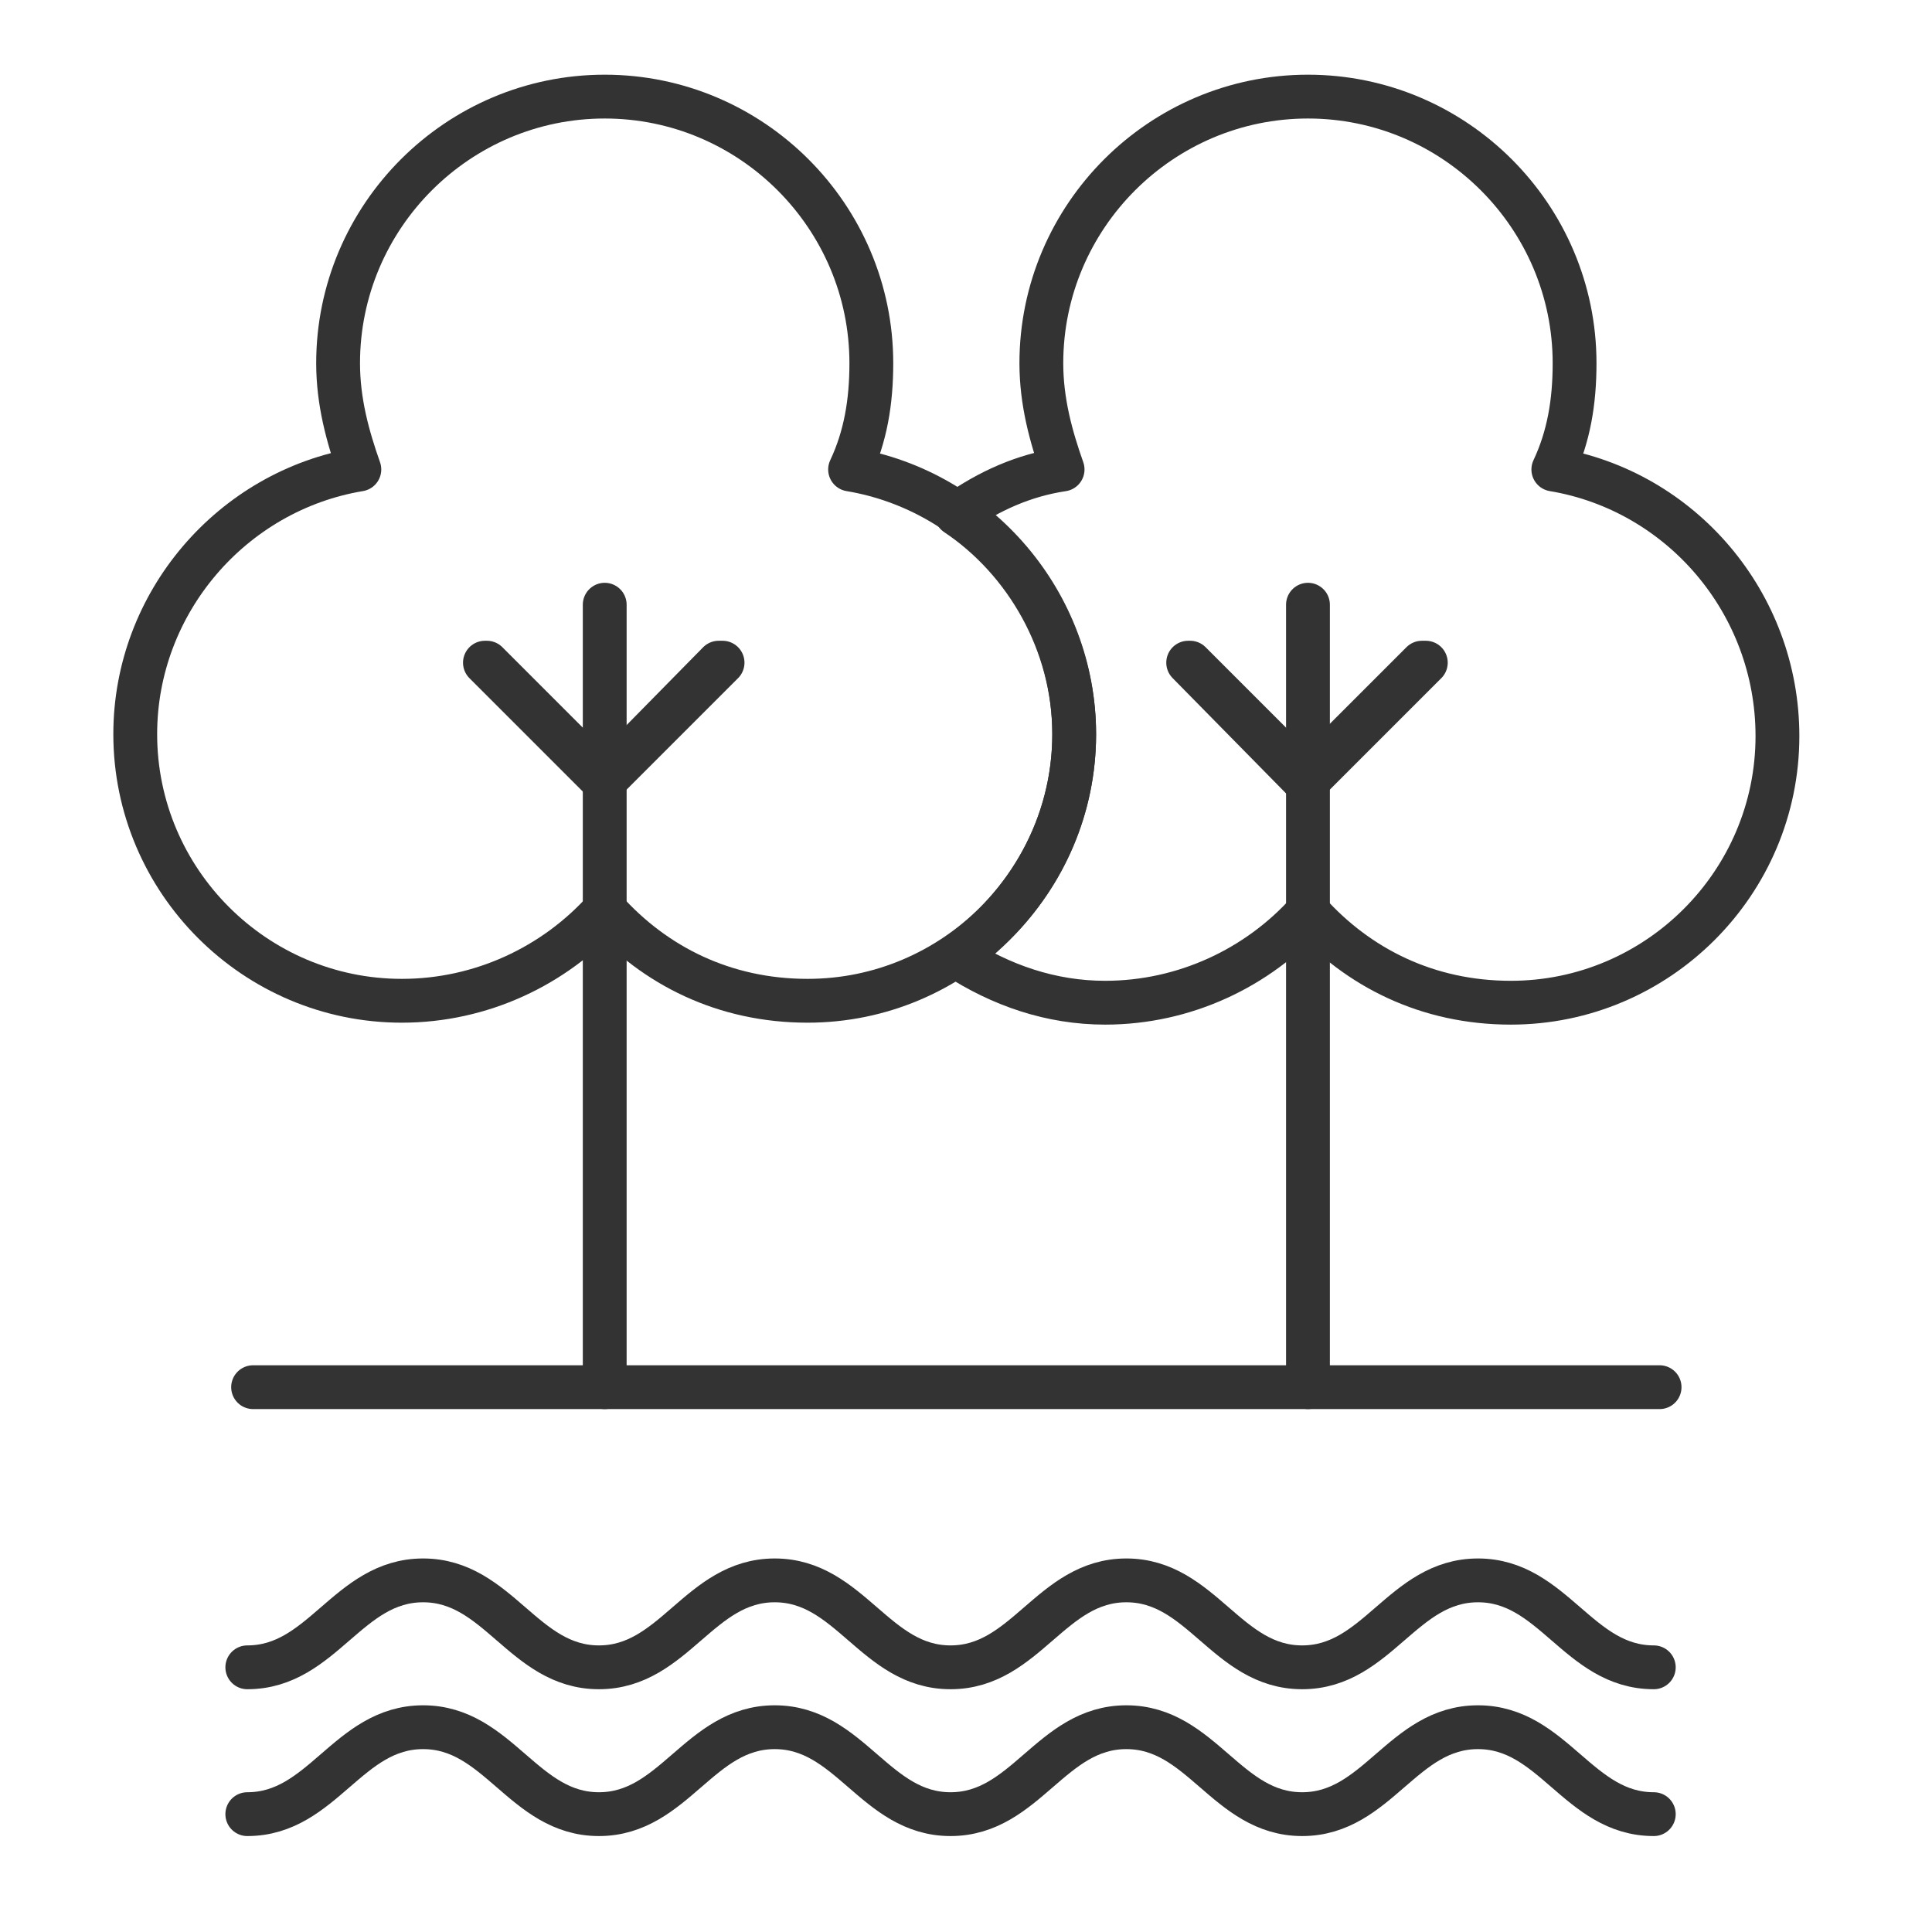
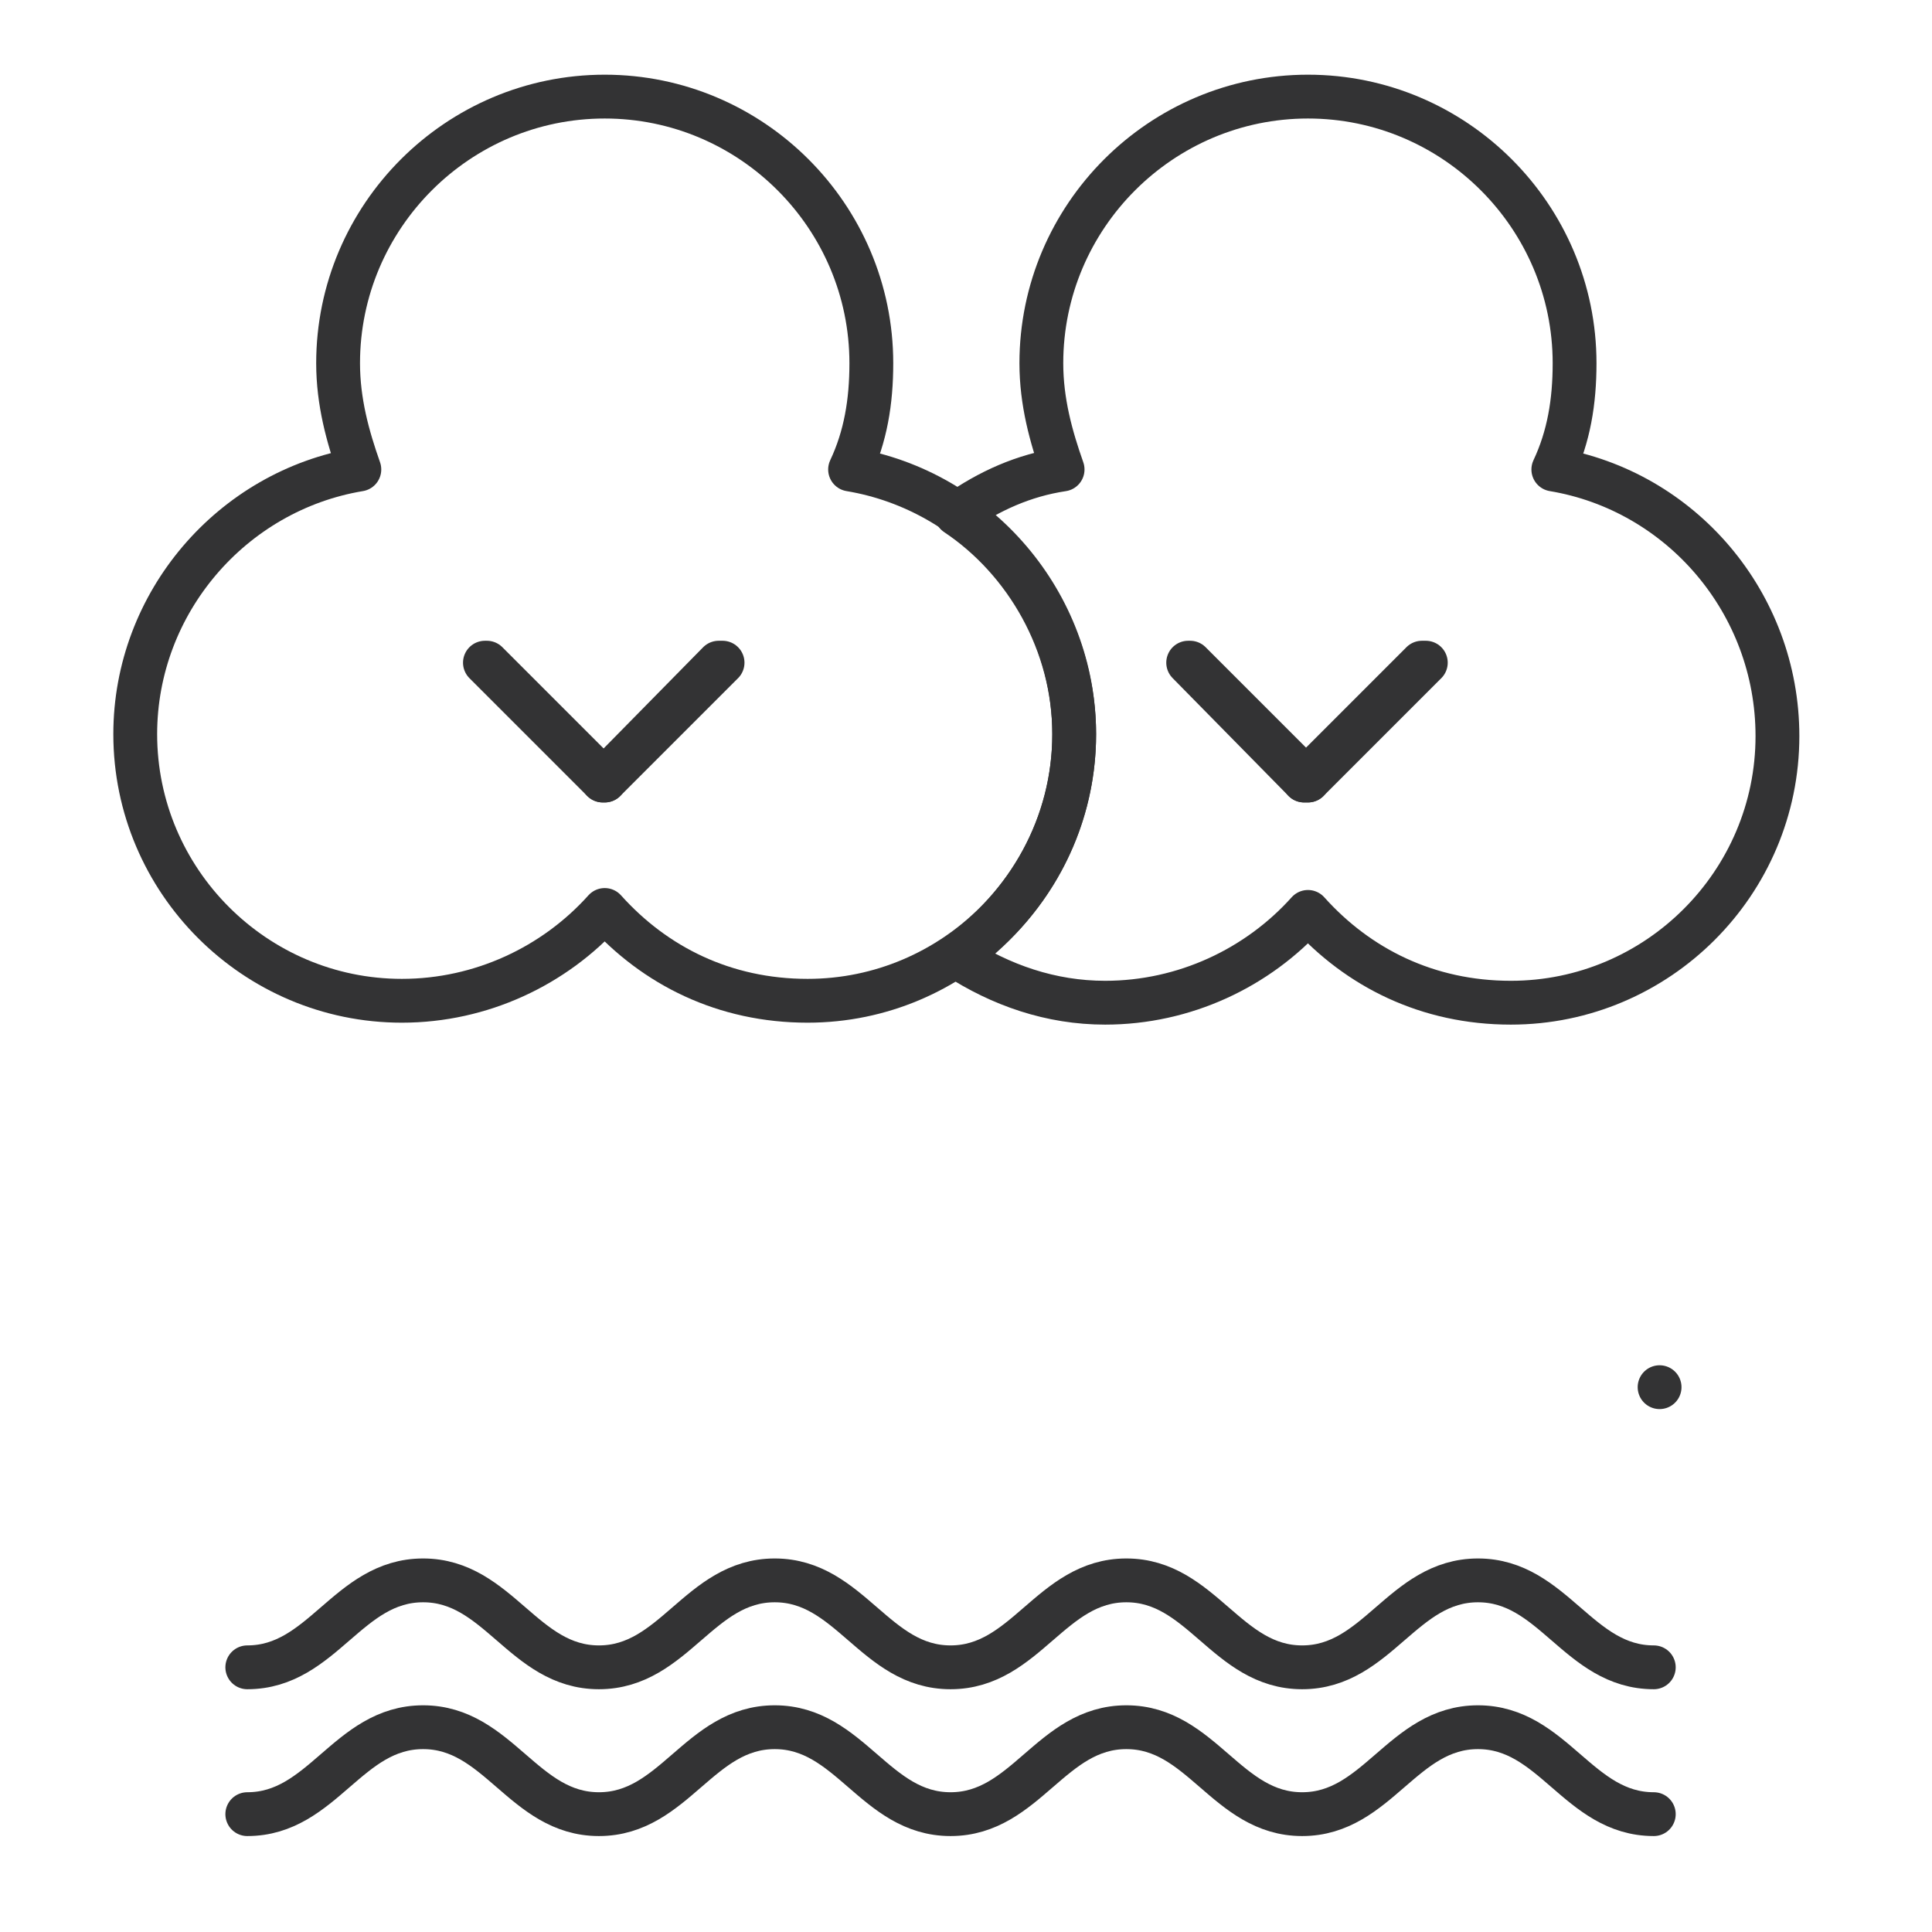
<svg xmlns="http://www.w3.org/2000/svg" version="1.1" id="Lag_1" x="0px" y="0px" viewBox="0 0 100 100" style="enable-background:new 0 0 100 100;" xml:space="preserve">
  <style type="text/css">
	.st0{fill:none;stroke:#333334;stroke-width:2.268;stroke-linecap:round;stroke-linejoin:round;stroke-miterlimit:10;}
	.st1{fill:none;stroke:#333334;stroke-width:2.268;stroke-linecap:round;stroke-miterlimit:10;}
</style>
  <g>
    <path class="st0" d="M80.4,24.3c0.8-1.7,1.1-3.5,1.1-5.5c0-7.6-6.2-13.8-13.8-13.8s-13.8,6.2-13.8,13.8c0,2,0.5,3.8,1.1,5.5   c-2,0.3-3.8,1.1-5.5,2.3c3.6,2.4,6.1,6.7,6.1,11.4s-2.4,8.9-6.1,11.5c2.3,1.5,4.9,2.4,7.7,2.4c4.1,0,7.9-1.8,10.5-4.7   c2.6,2.9,6.2,4.7,10.5,4.7c7.6,0,13.8-6.2,13.8-13.8C92,31.2,87,25.4,80.4,24.3z" />
-     <path class="st0" d="M67.7,71.8C67.5,71.8,67.5,71.8,67.7,71.8V31.3l0,0V71.8L67.7,71.8z" />
    <polygon class="st0" points="67.7,40.4 67.5,40.4 67.5,40.4 73.6,34.3 73.8,34.3 73.8,34.3  " />
    <polygon class="st0" points="67.7,40.4 67.5,40.4 61.5,34.3 61.5,34.3 61.6,34.3  " />
  </g>
  <g>
    <path class="st0" d="M44,24.3c0.8-1.7,1.1-3.5,1.1-5.5c0-7.6-6.2-13.8-13.8-13.8s-13.8,6.2-13.8,13.8c0,2,0.5,3.8,1.1,5.5   C12,25.4,7,31.2,7,38c0,7.6,6.2,13.8,13.8,13.8c4.1,0,7.9-1.8,10.5-4.7c2.6,2.9,6.2,4.7,10.5,4.7c7.6,0,13.8-6.2,13.8-13.8   C55.6,31.2,50.6,25.4,44,24.3z" />
-     <path class="st0" d="M31.3,71.8C31.2,71.8,31.2,71.8,31.3,71.8V31.3l0,0V71.8L31.3,71.8z" />
    <polygon class="st0" points="31.3,40.4 31.2,40.4 31.2,40.4 37.2,34.3 37.4,34.3 37.4,34.3  " />
    <polygon class="st0" points="31.3,40.4 31.2,40.4 25.1,34.3 25.1,34.3 25.2,34.3  " />
  </g>
-   <path class="st0" d="M85.9,71.8H13.1l0,0l0,0H85.9L85.9,71.8L85.9,71.8z" />
+   <path class="st0" d="M85.9,71.8l0,0l0,0H85.9L85.9,71.8L85.9,71.8z" />
  <g>
    <path class="st1" d="M12.8,93.9c3.9,0,5.2-4.5,9.1-4.5s5.2,4.5,9.1,4.5s5.2-4.5,9.1-4.5s5.2,4.5,9.1,4.5s5.2-4.5,9.1-4.5   s5.2,4.5,9.1,4.5c3.9,0,5.2-4.5,9.1-4.5s5.2,4.5,9.1,4.5" />
    <path class="st1" d="M12.8,86.3c3.9,0,5.2-4.5,9.1-4.5s5.2,4.5,9.1,4.5s5.2-4.5,9.1-4.5s5.2,4.5,9.1,4.5s5.2-4.5,9.1-4.5   s5.2,4.5,9.1,4.5c3.9,0,5.2-4.5,9.1-4.5s5.2,4.5,9.1,4.5" />
  </g>
</svg>